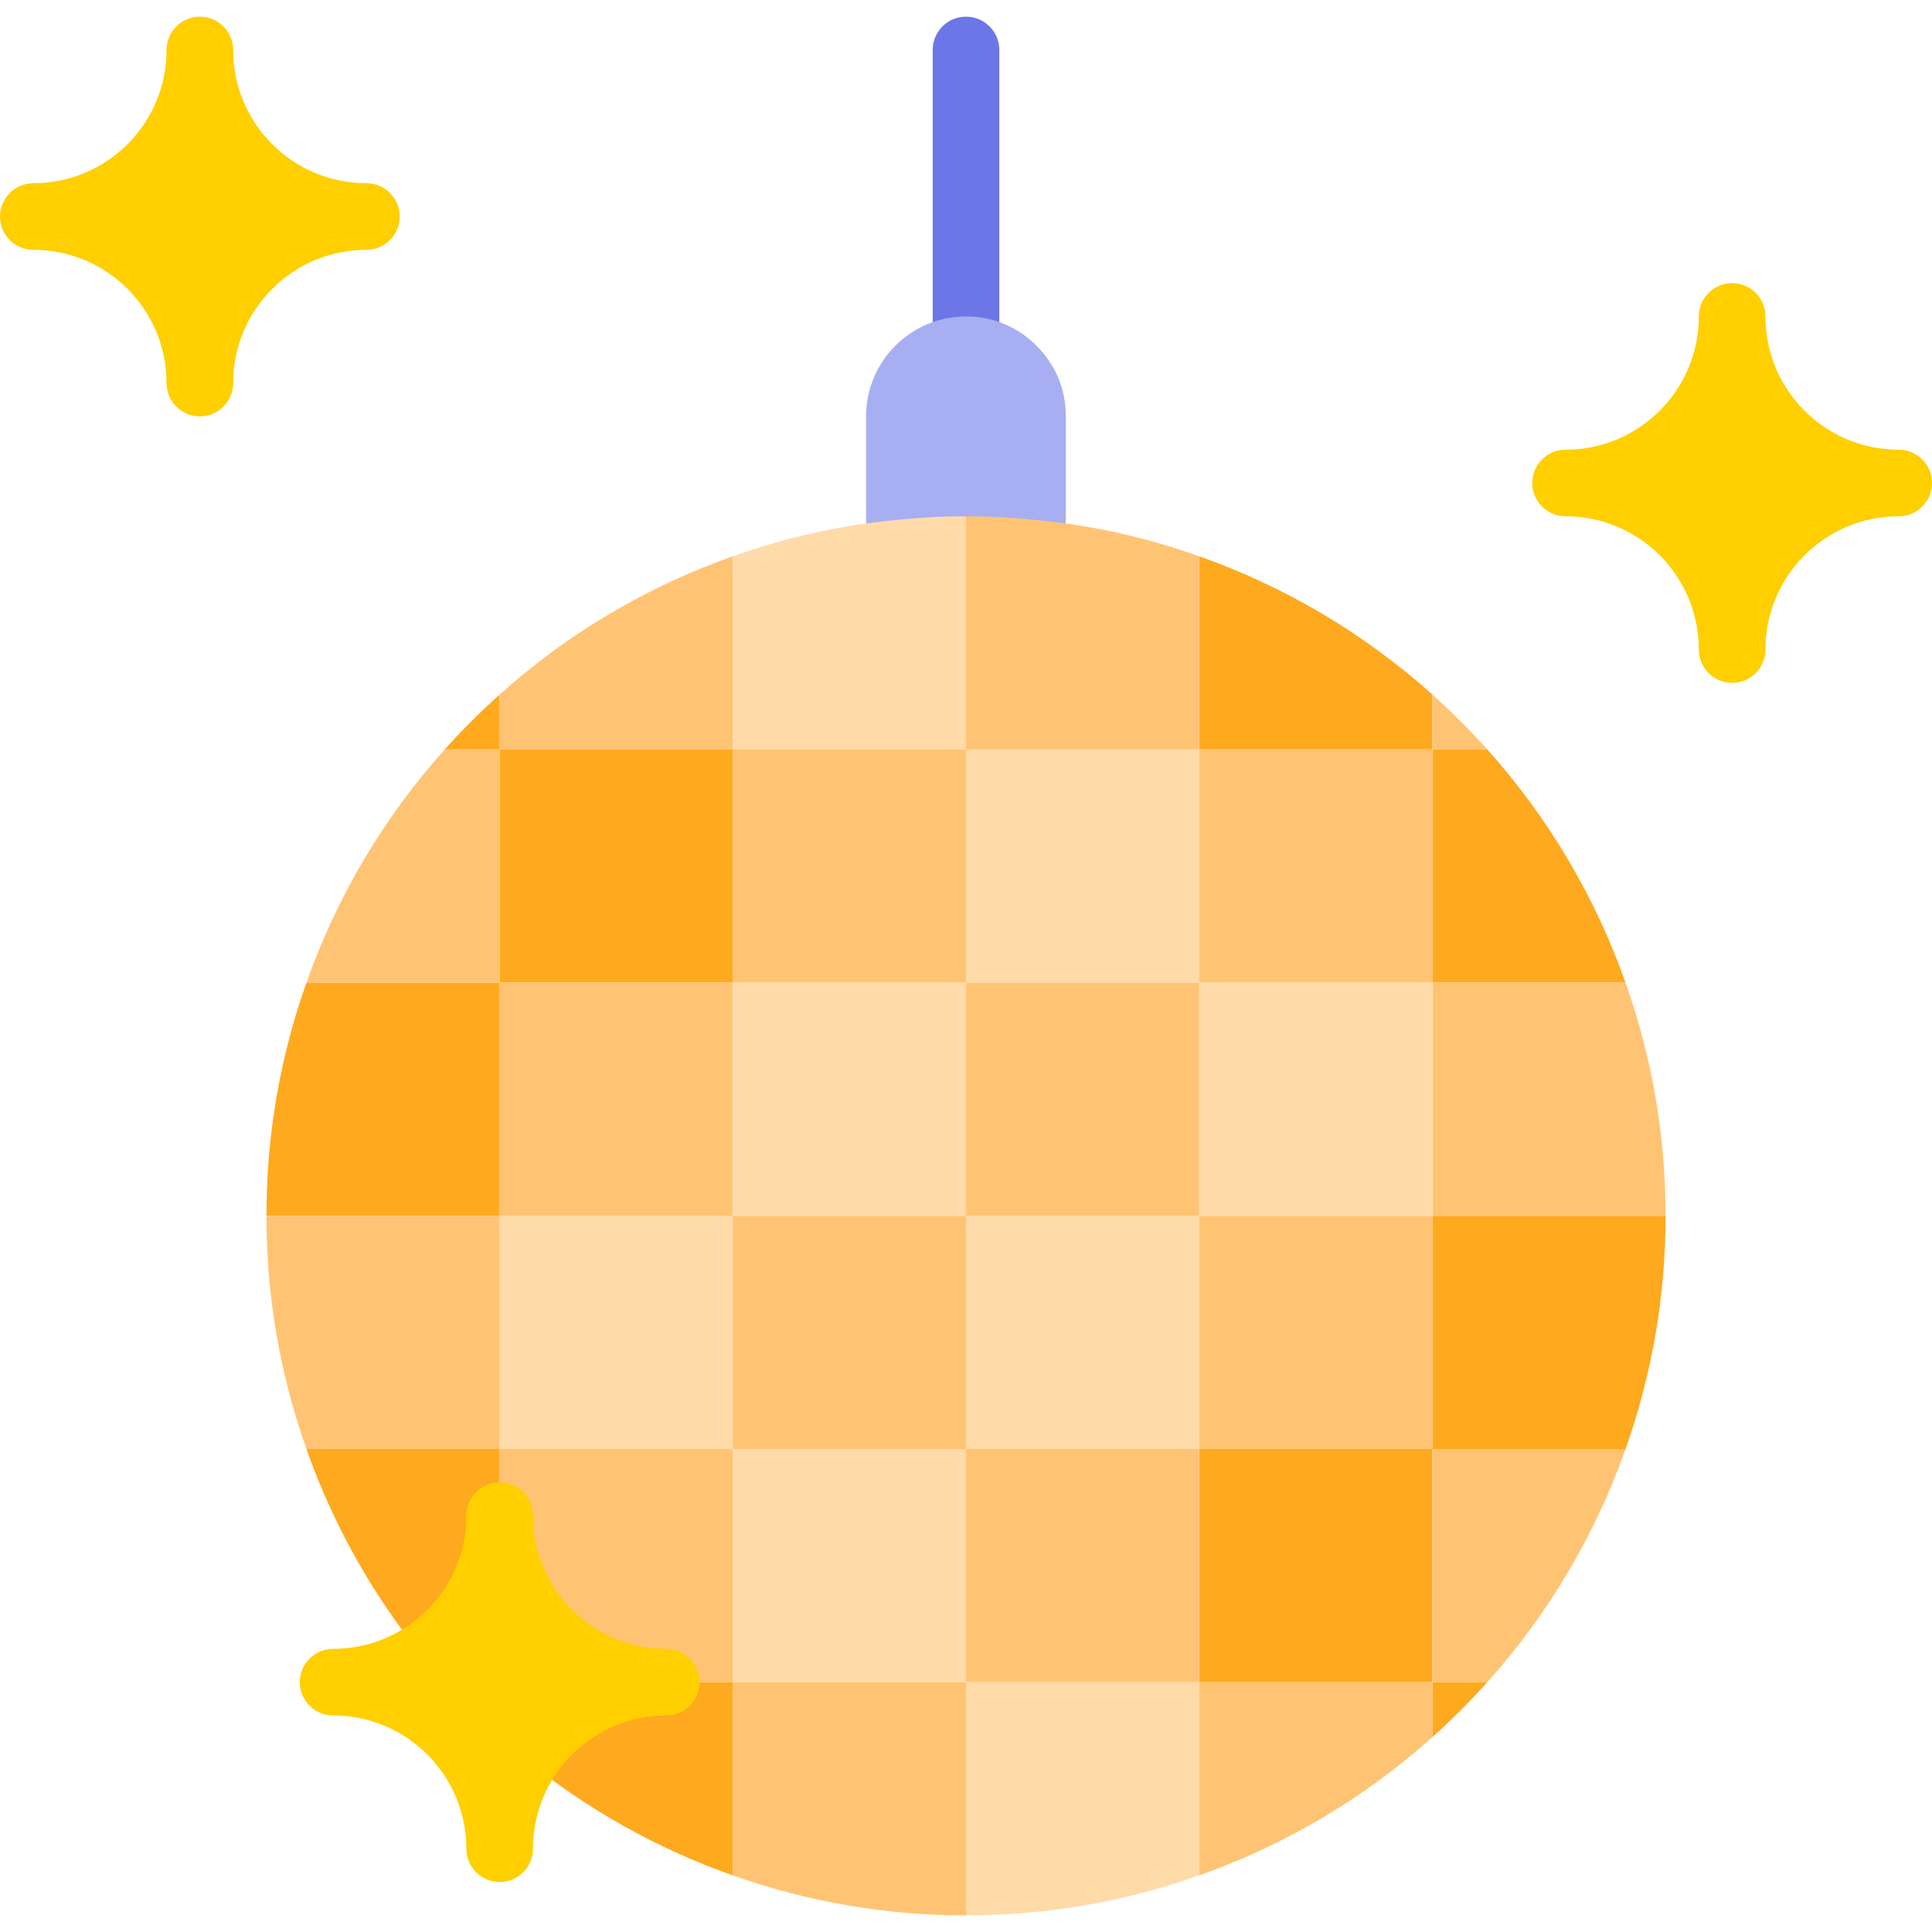
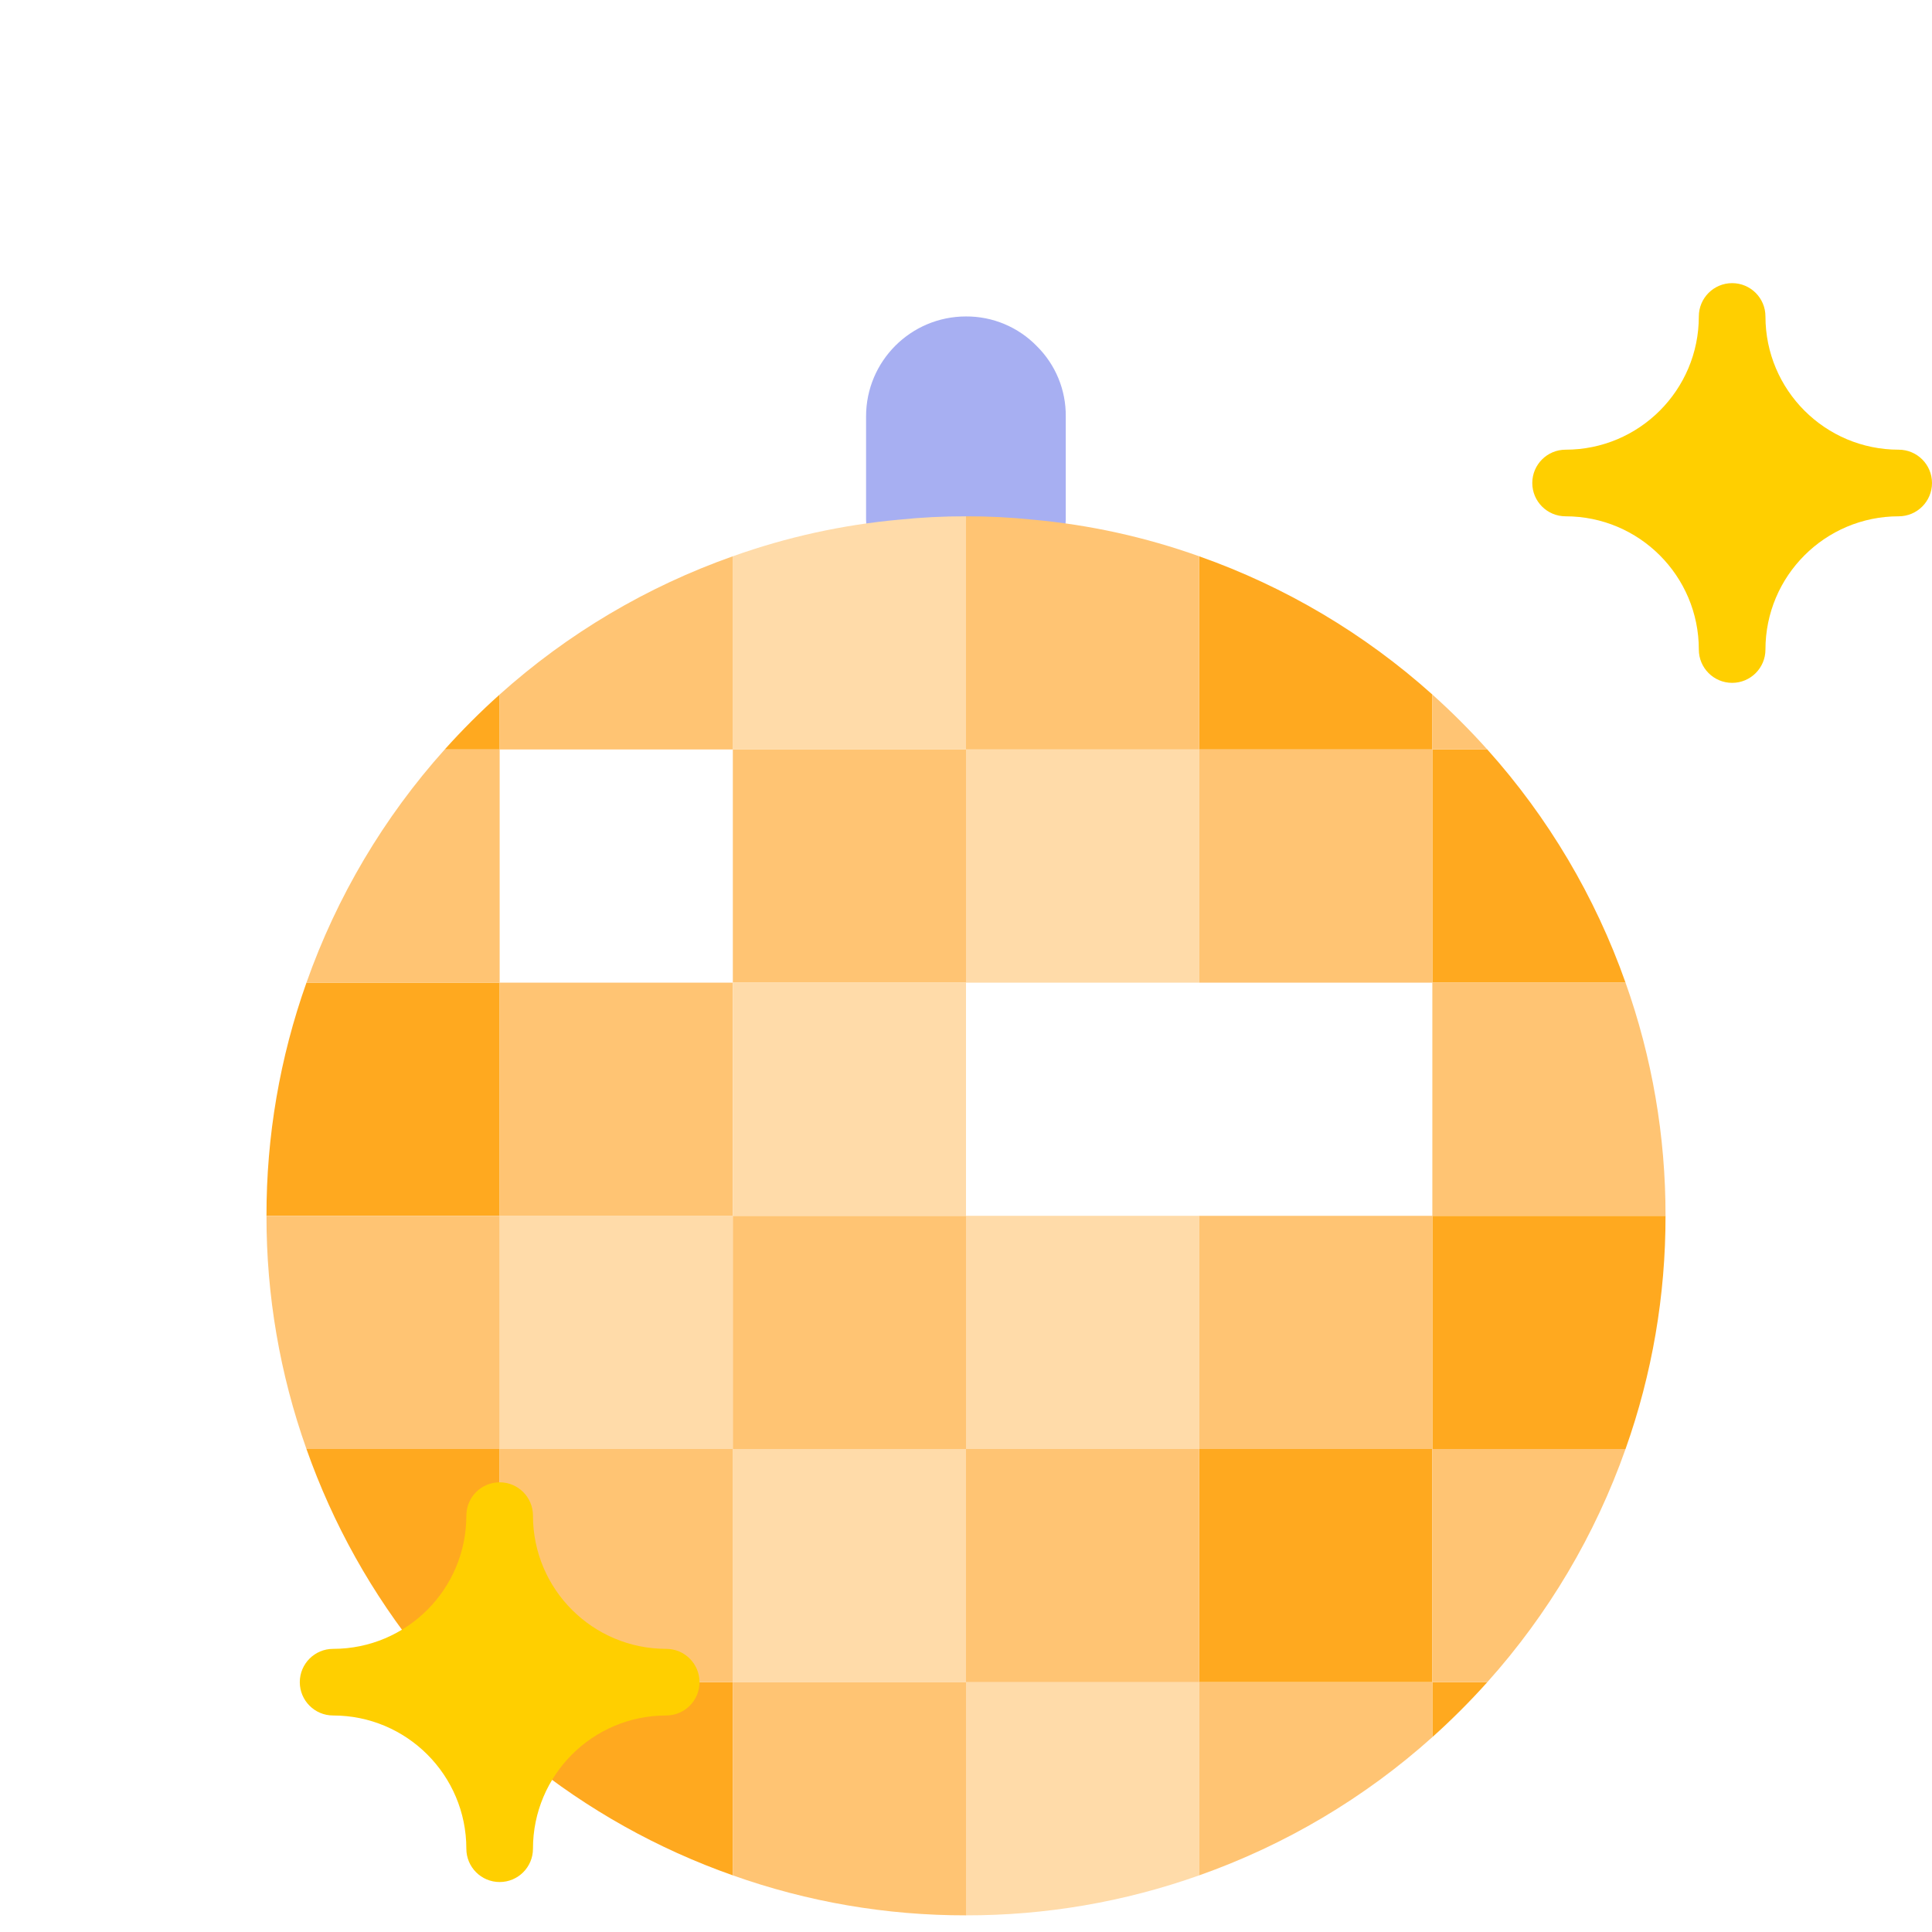
<svg xmlns="http://www.w3.org/2000/svg" height="464" viewBox="0 -4 464 464" width="464">
-   <path d="m232 88c-4.418 0-8-3.582-8-8v-72c0-4.418 3.582-8 8-8s8 3.582 8 8v72c0 4.418-3.582 8-8 8zm0 0" fill="#6d76e7" />
  <path d="m249.016 79.137c-4.465-4.594-10.609-7.172-17.016-7.137-13.254 0-24 10.746-24 24v24.801c0 2.266.965 4.426 2.648 5.941 1.688 1.52 3.938 2.246 6.191 2.012 10.082-1 20.238-1 30.32 0 .266.027.531.043.801.047 4.418 0 8-3.582 8-8v-24.801c.059-6.328-2.445-12.414-6.945-16.863zm0 0" fill="#a7aff2" />
  <path d="m120 176h-13.199c4.156-4.637 8.562-9.043 13.199-13.199zm0 0" fill="#ffa91f" />
  <path d="m357.199 400c-4.156 4.637-8.562 9.043-13.199 13.199v-13.199zm0 0" fill="#ffa91f" />
  <path d="m232 120v56h-56v-46.398c12.906-4.613 26.348-7.57 40-8.801 5.316-.547 10.656-.816 16-.801zm0 0" fill="#ffdba9" />
  <path d="m344 162.801v13.199h-56v-46.398c20.66 7.289 39.688 18.57 56 33.199zm0 0" fill="#ffa91f" />
  <path d="m390.398 232h-46.398v-56h13.199c14.629 16.312 25.91 35.34 33.199 56zm0 0" fill="#ffa91f" />
  <path d="m232 176h56v56h-56zm0 0" fill="#ffdba9" />
  <path d="m120 232v56h-56c-.035-19.078 3.211-38.023 9.602-56zm0 0" fill="#ffa91f" />
  <path d="m400 288c.035 19.078-3.211 38.023-9.602 56h-46.398v-56zm0 0" fill="#ffa91f" />
  <path d="m120 344v16c-.027 13.684-7.023 26.406-18.559 33.762-12.066-14.871-21.48-31.703-27.84-49.762zm0 0" fill="#ffa91f" />
  <path d="m288 400v46.398c-17.977 6.391-36.922 9.637-56 9.602v-56zm0 0" fill="#ffdba9" />
  <path d="m176 400v46.398c-18.059-6.359-34.891-15.773-49.762-27.84 7.355-11.535 20.078-18.531 33.762-18.559zm0 0" fill="#ffa91f" />
  <path d="m232 288h56v56h-56zm0 0" fill="#ffdba9" />
  <path d="m176 344h56v56h-56zm0 0" fill="#ffdba9" />
  <path d="m288 344h56v56h-56zm0 0" fill="#ffa91f" />
-   <path d="m120 176h56v56h-56zm0 0" fill="#ffa91f" />
  <path d="m120 288h56v56h-56zm0 0" fill="#ffdba9" />
  <g fill="#ffc473">
    <path d="m357.199 176h-13.199v-13.199c4.637 4.156 9.043 8.562 13.199 13.199zm0 0" />
    <path d="m176 129.602v46.398h-56v-13.199c16.312-14.629 35.34-25.91 56-33.199zm0 0" />
    <path d="m288 129.602v46.398h-56v-56c5.344-.016 10.684.254 16 .801 13.652 1.23 27.094 4.188 40 8.801zm0 0" />
    <path d="m176 176h56v56h-56zm0 0" />
    <path d="m120 176v56h-46.398c7.289-20.66 18.57-39.688 33.199-56zm0 0" />
    <path d="m120 232h56v56h-56zm0 0" />
    <path d="m400 288h-56v-56h46.398c6.391 17.977 9.637 36.922 9.602 56zm0 0" />
    <path d="m120 288v56h-46.398c-6.391-17.977-9.637-36.922-9.602-56zm0 0" />
    <path d="m176 344v56h-16c-22.09 0-40-17.91-40-40v-16zm0 0" />
    <path d="m390.398 344c-7.289 20.66-18.57 39.688-33.199 56h-13.199v-56zm0 0" />
    <path d="m344 400v13.199c-16.312 14.629-35.34 25.91-56 33.199v-46.398zm0 0" />
    <path d="m232 400v56c-19.078.035-38.023-3.211-56-9.602v-46.398zm0 0" />
    <path d="m288 288h56v56h-56zm0 0" />
    <path d="m232 344h56v56h-56zm0 0" />
    <path d="m176 288h56v56h-56zm0 0" />
    <path d="m288 176h56v56h-56zm0 0" />
-     <path d="m232 232h56v56h-56zm0 0" />
  </g>
-   <path d="m288 232h56v56h-56zm0 0" fill="#ffdba9" />
  <path d="m176 232h56v56h-56zm0 0" fill="#ffdba9" />
  <path d="m456 104c-17.672 0-32-14.328-32-32 0-4.418-3.582-8-8-8s-8 3.582-8 8c0 17.672-14.328 32-32 32-4.418 0-8 3.582-8 8s3.582 8 8 8c17.672 0 32 14.328 32 32 0 4.418 3.582 8 8 8s8-3.582 8-8c0-17.672 14.328-32 32-32 4.418 0 8-3.582 8-8s-3.582-8-8-8zm0 0" fill="#ffcf00" />
  <path d="m160 392c-17.672 0-32-14.328-32-32 0-4.418-3.582-8-8-8s-8 3.582-8 8c0 17.672-14.328 32-32 32-4.418 0-8 3.582-8 8s3.582 8 8 8c17.672 0 32 14.328 32 32 0 4.418 3.582 8 8 8s8-3.582 8-8c0-17.672 14.328-32 32-32 4.418 0 8-3.582 8-8s-3.582-8-8-8zm0 0" fill="#ffcf00" />
-   <path d="m96 48c0-4.418-3.582-8-8-8-17.672 0-32-14.328-32-32 0-4.418-3.582-8-8-8s-8 3.582-8 8c0 17.672-14.328 32-32 32-4.418 0-8 3.582-8 8s3.582 8 8 8c17.672 0 32 14.328 32 32 0 4.418 3.582 8 8 8s8-3.582 8-8c0-17.672 14.328-32 32-32 4.418 0 8-3.582 8-8zm0 0" fill="#ffcf00" />
</svg>